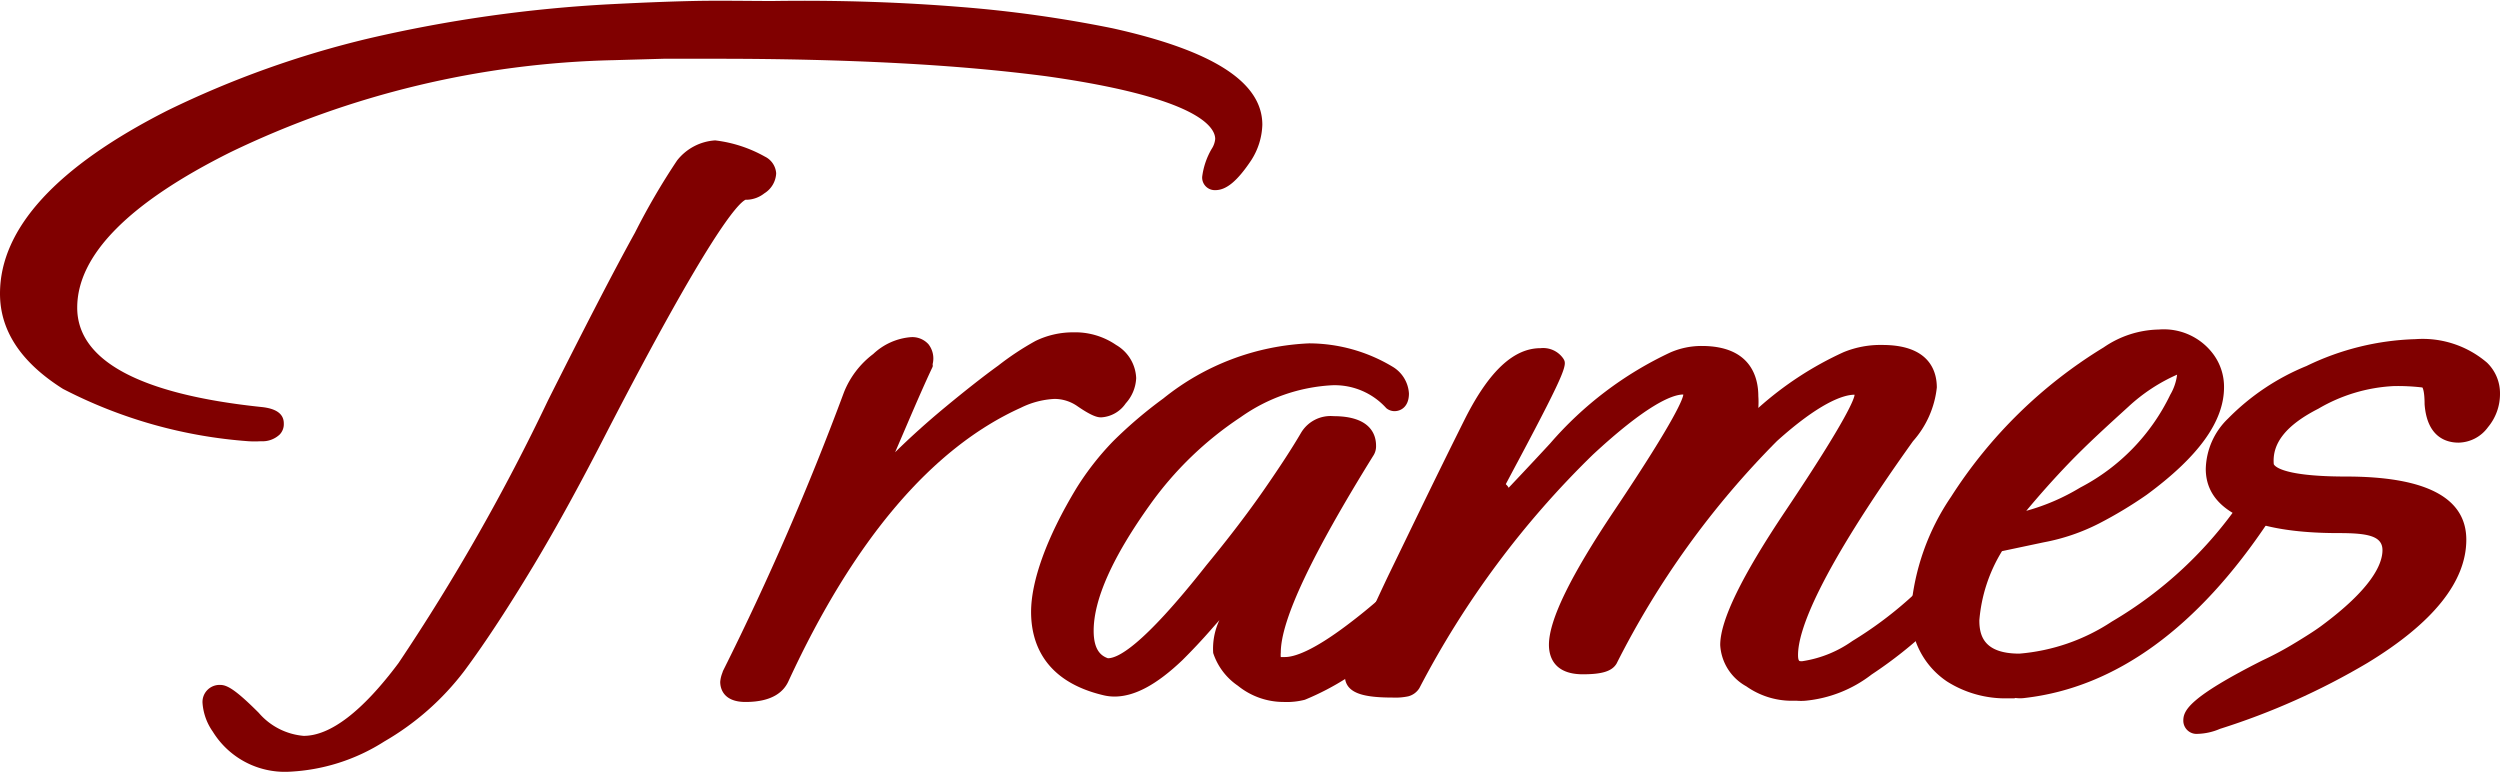
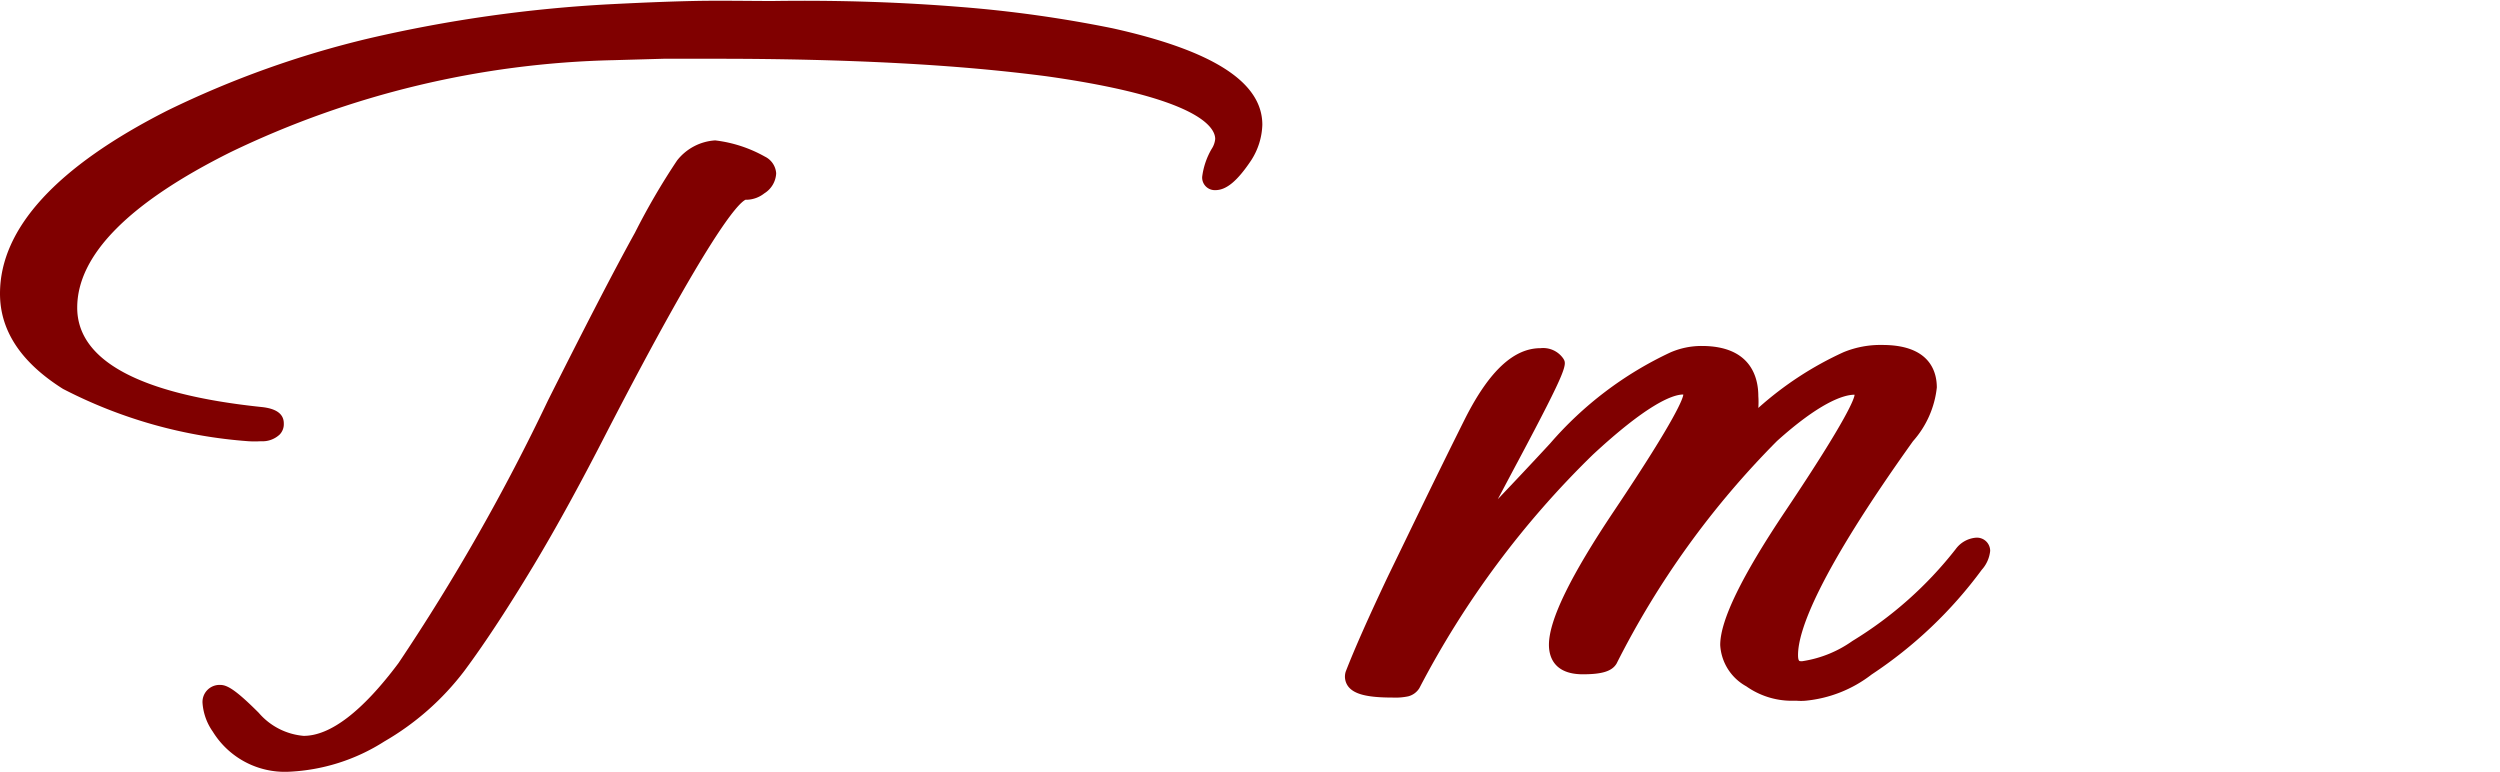
<svg xmlns="http://www.w3.org/2000/svg" viewBox="0 0 124.65 38.48">
  <defs>
    <style>.cls-1{fill:maroon;}</style>
  </defs>
  <g id="레이어_2" data-name="레이어 2">
    <g id="레이어_1-2" data-name="레이어 1">
      <path class="cls-1" d="M14.38,38.48a4.22,4.22,0,0,1-3.77-2,2.83,2.83,0,0,1-.51-1.4.85.85,0,0,1,.88-.93c.34,0,.76.23,1.92,1.39a3.32,3.32,0,0,0,2.24,1.15c1.33,0,2.93-1.22,4.73-3.63a103.07,103.07,0,0,0,7.46-13.11c1.8-3.58,3.25-6.4,4.33-8.35A34.33,34.33,0,0,1,33.76,8a2.62,2.62,0,0,1,1.9-1,6.66,6.66,0,0,1,2.48.81,1,1,0,0,1,.56.83,1.24,1.24,0,0,1-.59,1,1.48,1.48,0,0,1-.86.32h-.08c-.4.2-1.84,1.77-6.9,11.56C29,24,27.77,26.26,26.59,28.22S24.23,32,23.16,33.44a13.44,13.44,0,0,1-4,3.53A9.63,9.63,0,0,1,14.38,38.48ZM13,22a4.88,4.88,0,0,1-.61,0,23.84,23.84,0,0,1-9.25-2.61Q0,17.41,0,14.64C0,11.39,2.82,8.31,8.37,5.5a48.36,48.36,0,0,1,10-3.58A69.18,69.18,0,0,1,30.44.21c1.38-.07,2.74-.13,4.1-.16s2.69,0,4,0C42,0,45.1.12,47.93.35a62.83,62.83,0,0,1,7.54,1.06c5,1.11,7.47,2.68,7.47,4.81A3.45,3.45,0,0,1,62.38,8c-.67,1-1.22,1.48-1.78,1.48a.63.63,0,0,1-.66-.66,3.67,3.67,0,0,1,.47-1.39,1.09,1.09,0,0,0,.18-.5c0-.58-.82-2.06-8.43-3.13C50,3.52,47.63,3.3,44.8,3.15s-5.86-.22-9-.22c-.94,0-1.83,0-2.72,0L30.59,3A46.3,46.3,0,0,0,11.51,7.58c-5.08,2.53-7.66,5.14-7.66,7.76S6.93,19.65,13,20.29c.76.07,1.15.34,1.15.82a.74.74,0,0,1-.21.56A1.26,1.26,0,0,1,13,22Z" />
-       <path class="cls-1" d="M37.17,35c-1.17,0-1.26-.76-1.26-1a1.56,1.56,0,0,1,.11-.46.67.67,0,0,1,.06-.15,140.23,140.23,0,0,0,6-13.83,4.45,4.45,0,0,1,1.46-1.91,3.09,3.09,0,0,1,1.88-.84,1.09,1.09,0,0,1,.87.35,1.15,1.15,0,0,1,.21,1,.28.28,0,0,1,0,.13c-.36.76-.78,1.72-1.29,2.91l-.58,1.35c.73-.72,1.57-1.48,2.5-2.25s1.89-1.53,2.64-2.07A14,14,0,0,1,51.63,17a4.27,4.27,0,0,1,1.89-.43,3.6,3.6,0,0,1,2.13.63,2,2,0,0,1,1,1.65,2,2,0,0,1-.52,1.26,1.59,1.59,0,0,1-1.23.7c-.19,0-.47-.07-1.17-.55a2,2,0,0,0-1.15-.37,4.23,4.23,0,0,0-1.68.44c-4.43,2-8.33,6.58-11.59,13.64C39.09,34.45,38.56,35,37.17,35Z" />
-       <path class="cls-1" d="M64,35a3.62,3.62,0,0,1-2.28-.81,3.17,3.17,0,0,1-1.23-1.63,3.34,3.34,0,0,1,.31-1.64l-.31.35c-.57.66-1.08,1.19-1.53,1.64-1.29,1.23-2.39,1.82-3.39,1.82a2.33,2.33,0,0,1-.53-.06c-3-.7-3.63-2.65-3.63-4.16s.75-3.68,2.28-6.2A14,14,0,0,1,55.5,22,21.84,21.84,0,0,1,58,19.87a12.43,12.43,0,0,1,7.27-2.75,8.11,8.11,0,0,1,4.14,1.15,1.67,1.67,0,0,1,.84,1.35c0,.65-.39.88-.72.88a.64.64,0,0,1-.41-.15,3.46,3.46,0,0,0-2.72-1.14,8.68,8.68,0,0,0-4.54,1.59,17.18,17.18,0,0,0-4.51,4.35c-1.87,2.61-2.82,4.73-2.82,6.3,0,1,.4,1.26.71,1.37h0c.46,0,1.66-.51,4.92-4.65,1.12-1.36,2.08-2.62,2.87-3.76s1.39-2.06,1.84-2.83a1.71,1.71,0,0,1,1.62-.83c1.84,0,2.12.92,2.12,1.47a.86.86,0,0,1-.15.52c-3,4.84-4.6,8.15-4.6,9.8a1,1,0,0,0,0,.22l.21,0c.45,0,1.36-.28,3.13-1.62A27.51,27.51,0,0,0,73.15,25c.51-.69,1-1,1.49-1a.62.62,0,0,1,.66.61c0,.21-.07.52-.57,1.3a28.82,28.82,0,0,1-2.55,3.41,26.66,26.66,0,0,1-3.12,3,13.23,13.23,0,0,1-4,2.57A3.62,3.62,0,0,1,64,35Z" />
      <path class="cls-1" d="M90,34.94a2.69,2.69,0,0,1-.4,0h-.28a3.93,3.93,0,0,1-2.25-.72,2.51,2.51,0,0,1-1.3-2.06c0-1.23,1.07-3.43,3.27-6.71,3.13-4.67,3.42-5.6,3.43-5.77-.59,0-1.79.44-3.87,2.31a43.45,43.45,0,0,0-8,11.1c-.23.38-.72.53-1.68.53-1.53,0-1.69-1-1.69-1.47,0-1.23,1.07-3.43,3.27-6.71,3.13-4.67,3.42-5.6,3.43-5.77-.58,0-1.88.56-4.51,3a45.71,45.71,0,0,0-8.65,11.64.92.92,0,0,1-.56.41,3.12,3.12,0,0,1-.79.06c-1.26,0-1.92-.17-2.21-.57a.82.82,0,0,1-.11-.73q.66-1.7,2.11-4.76c1-2.05,2.23-4.63,3.86-7.89,1.19-2.34,2.41-3.47,3.74-3.47a1.22,1.22,0,0,1,1.13.51c.19.3.26.41-2.26,5.14-.37.69-.7,1.32-1,1.88.78-.82,1.65-1.74,2.61-2.78a18,18,0,0,1,6-4.54,3.89,3.89,0,0,1,1.56-.32c2.45,0,2.82,1.57,2.82,2.5a4.15,4.15,0,0,1,0,.59,16.84,16.84,0,0,1,4.25-2.78,4.83,4.83,0,0,1,1.94-.36c2.36,0,2.71,1.33,2.71,2.12A4.8,4.8,0,0,1,95.38,22c-4.73,6.62-5.73,9.45-5.73,10.66,0,.06,0,.27.08.3a.44.44,0,0,0,.18,0,5.81,5.81,0,0,0,2.45-1,19.23,19.23,0,0,0,5.15-4.58,1.39,1.39,0,0,1,1-.57.66.66,0,0,1,.72.66,1.66,1.66,0,0,1-.42.94,21.59,21.59,0,0,1-5.49,5.22A6.37,6.37,0,0,1,90,34.94Z" />
-       <path class="cls-1" d="M100.43,34.82h-.35a5.44,5.44,0,0,1-3-.84,4.07,4.07,0,0,1-1.8-3.55,11.71,11.71,0,0,1,2-5.66,23.6,23.6,0,0,1,7.61-7.45,5,5,0,0,1,2.75-.89,3.07,3.07,0,0,1,2.73,1.25,2.73,2.73,0,0,1,.52,1.63c0,1.7-1.27,3.46-3.87,5.37a21.09,21.09,0,0,1-2.36,1.42,10.12,10.12,0,0,1-2.76.94l-2.08.44a7.79,7.79,0,0,0-1.13,3.45c0,.77.23,1.66,2,1.66a9.83,9.83,0,0,0,4.61-1.6,20.18,20.18,0,0,0,6.43-6c.39-.58.79-.86,1.22-.86a.66.66,0,0,1,.66.72,2,2,0,0,1-.47,1.1c-3.55,5.35-7.65,8.33-12.18,8.85a1.7,1.7,0,0,1-.47,0Zm8.12-16.14a8.79,8.79,0,0,0-2.43,1.6c-1,.91-2.06,1.87-3,2.85-.73.76-1.43,1.55-2.09,2.34a10.61,10.61,0,0,0,2.69-1.16,10.2,10.2,0,0,0,4.49-4.63A2.59,2.59,0,0,0,108.55,18.68Z" />
-       <path class="cls-1" d="M109.58,36.59a.66.66,0,0,1-.72-.66c0-.51.3-1.16,3.94-3a16.5,16.5,0,0,0,1.64-.88l.1-.06c.44-.27.84-.52,1.17-.76,2.54-1.87,3.08-3.1,3.08-3.8s-.72-.85-2.15-.85c-1.65,0-6.66-.11-6.66-3.2a3.59,3.59,0,0,1,1.11-2.51A11.64,11.64,0,0,1,115,18.25a13.28,13.28,0,0,1,5.44-1.34A4.93,4.93,0,0,1,124,18.08a2.12,2.12,0,0,1,.65,1.55,2.58,2.58,0,0,1-.6,1.67,1.85,1.85,0,0,1-1.47.77c-.58,0-1.57-.25-1.69-1.92,0-.66-.1-.82-.11-.83h0a10.34,10.34,0,0,0-1.43-.07,8.21,8.21,0,0,0-3.76,1.13c-1.59.81-2.31,1.71-2.22,2.76,0,0,.15.62,3.6.62,4,0,6,1.06,6,3.15s-1.66,4.16-4.94,6.15a35.21,35.21,0,0,1-7.34,3.28A3,3,0,0,1,109.58,36.59Z" />
    </g>
  </g>
</svg>